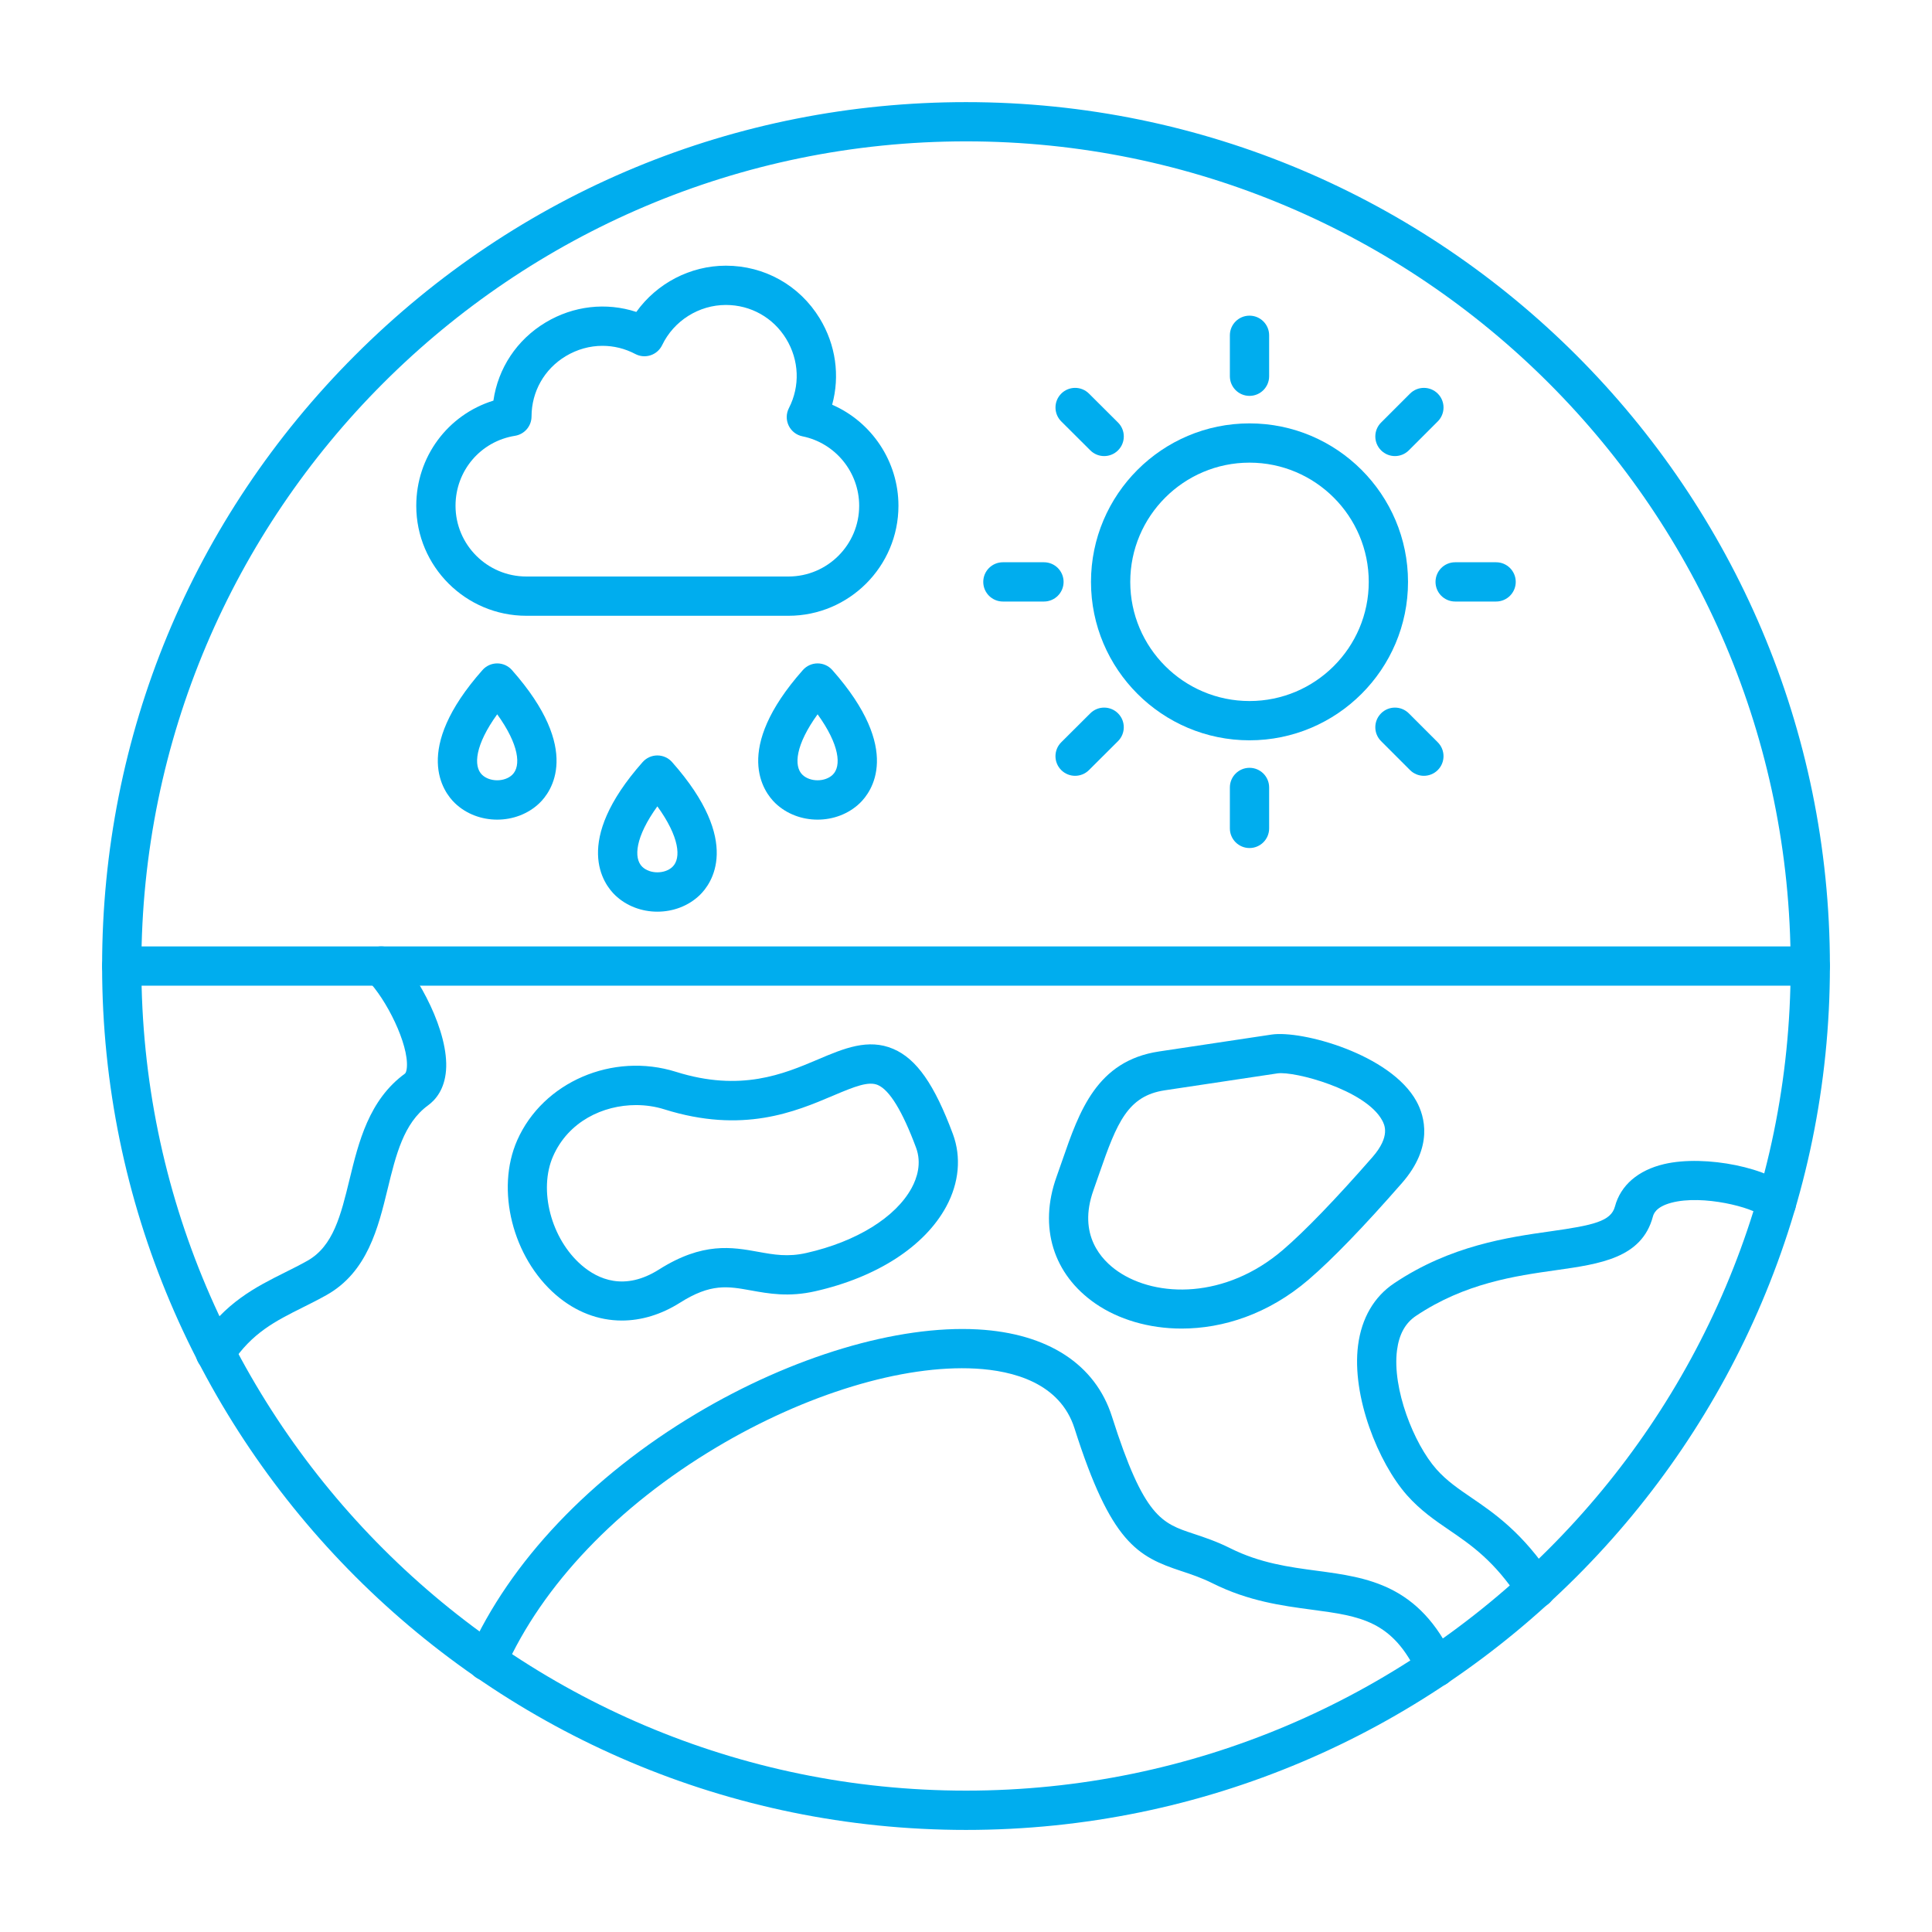
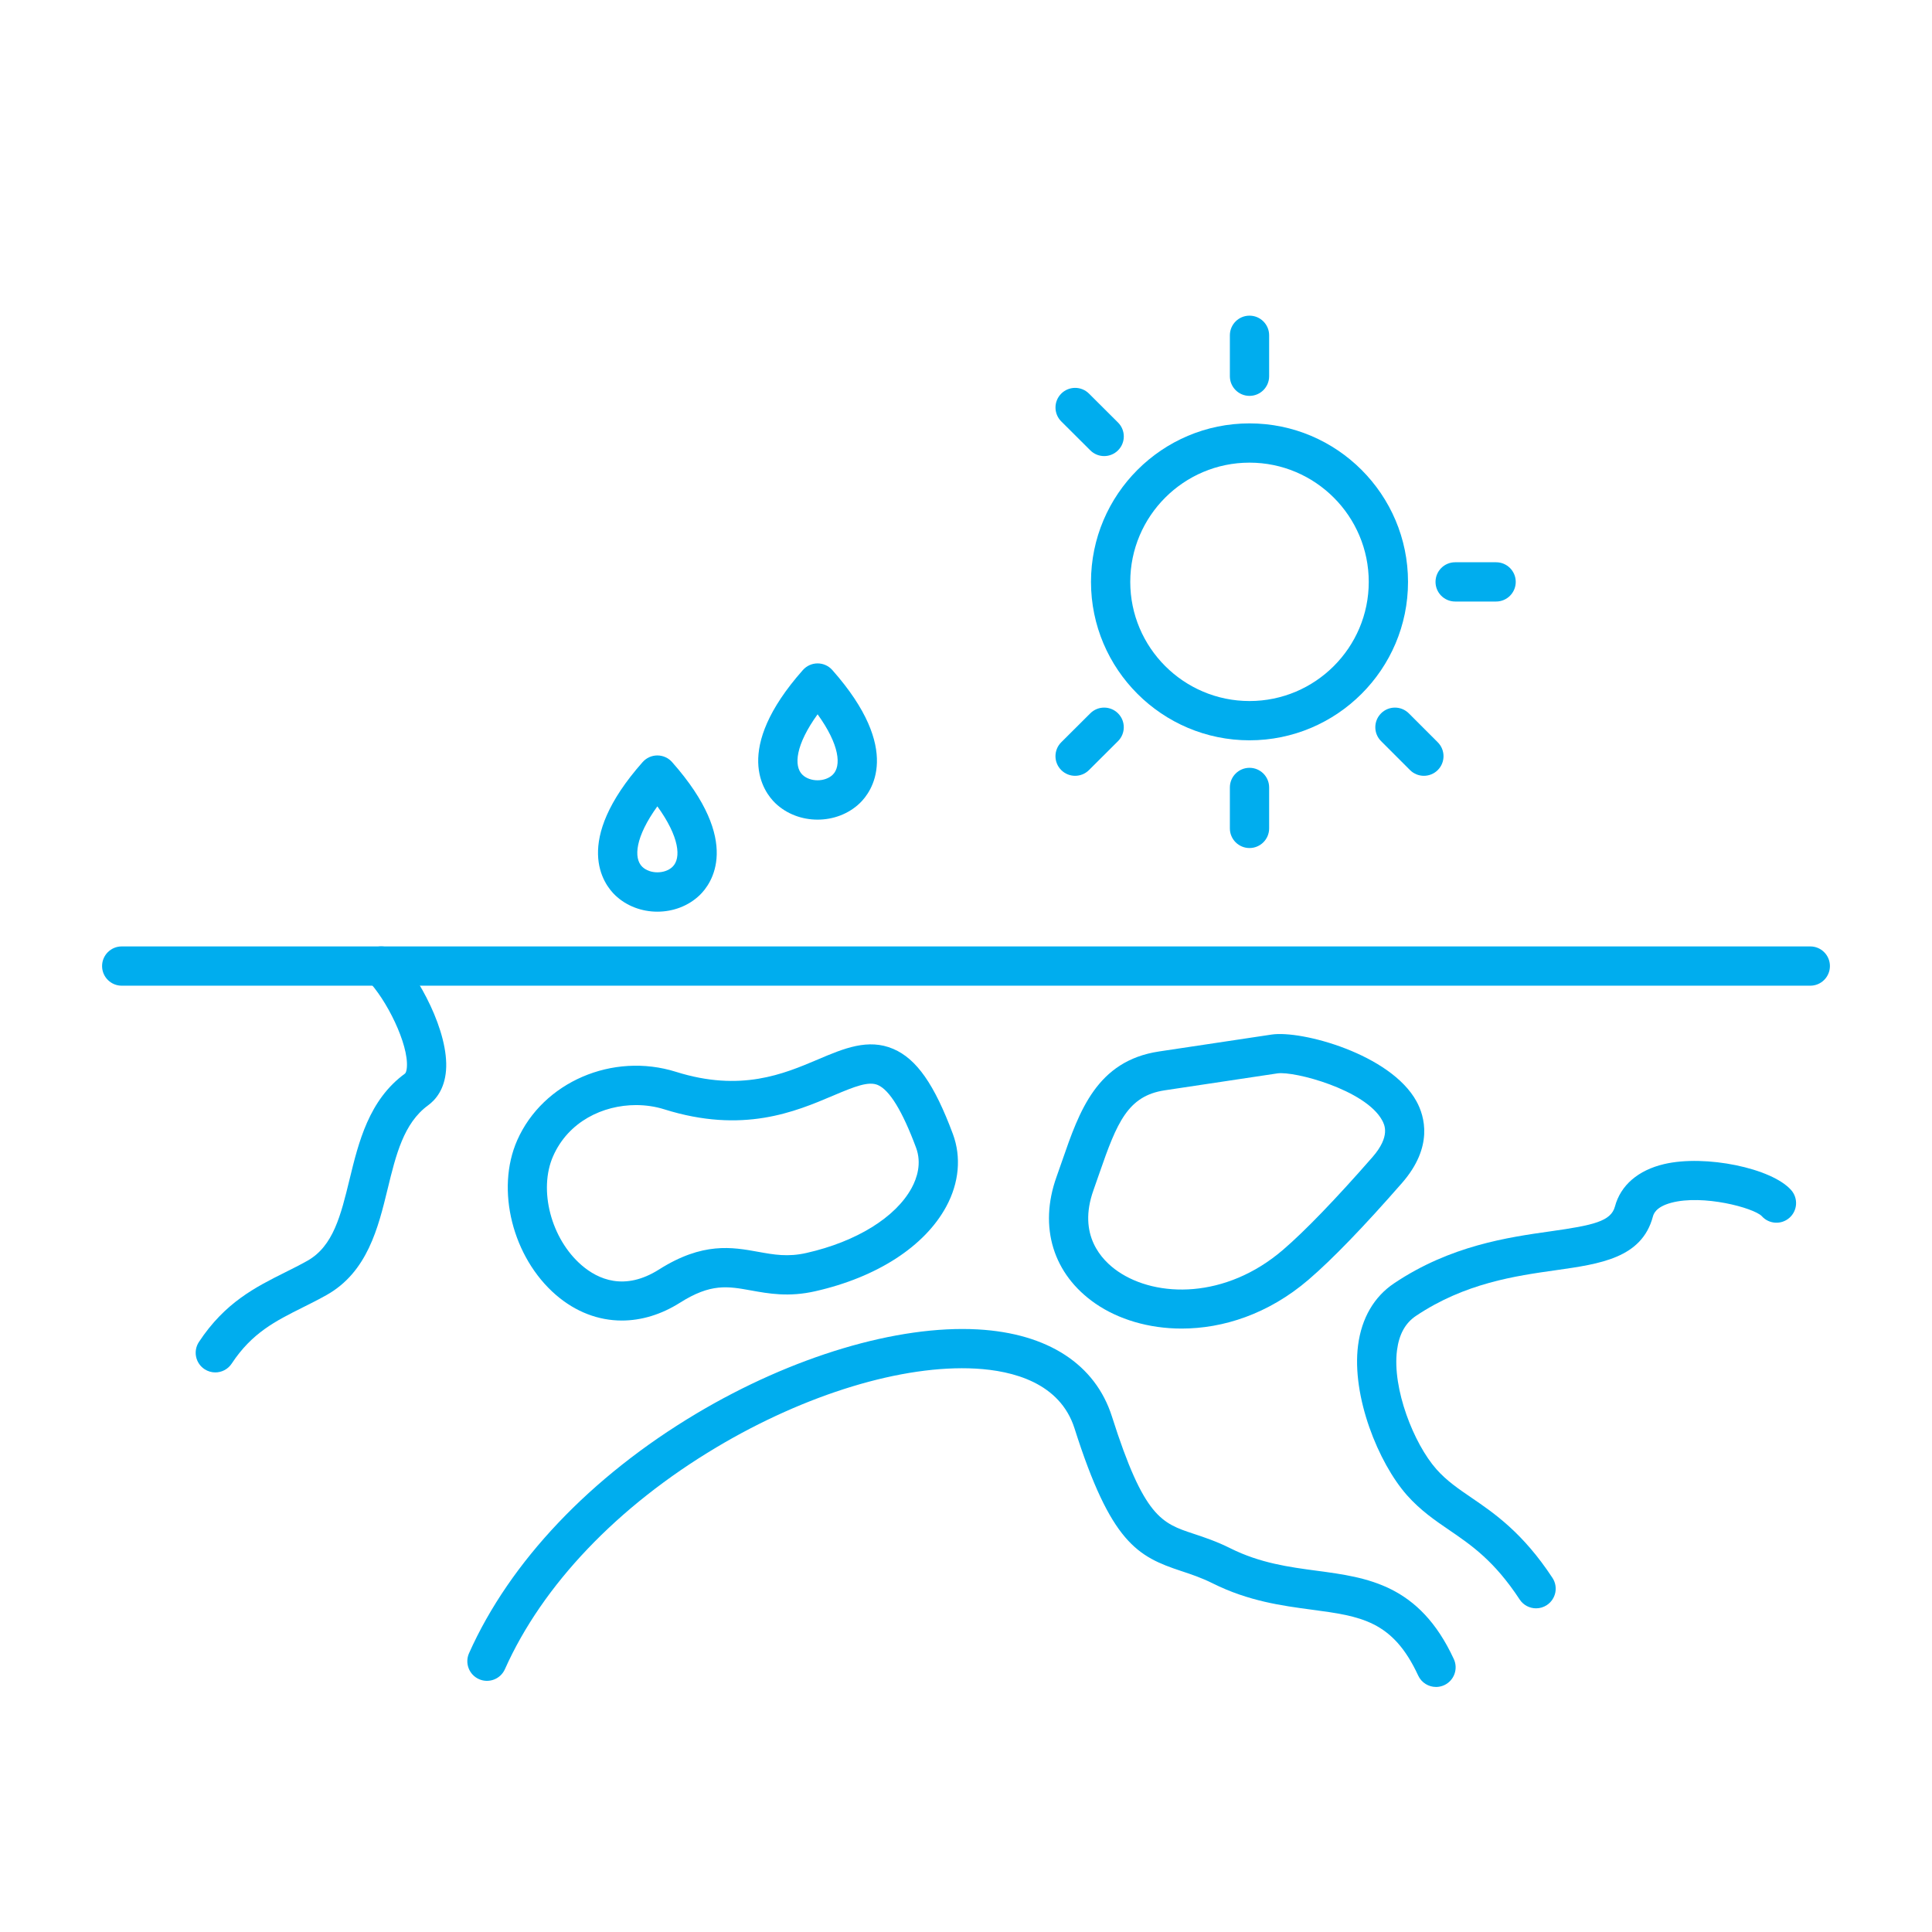
<svg xmlns="http://www.w3.org/2000/svg" width="1200pt" height="1200pt" version="1.1" viewBox="0 0 1200 1200">
  <g fill="#00adee">
-     <path d="m600.04 1136.6c-295.89 0-536.62-240.7-536.62-536.55 0-143.33 55.82-278.09 157.18-379.44 101.36-101.36 236.11-157.18 379.44-157.18 295.85 0 536.55 240.73 536.55 536.62 0 295.85-240.7 536.55-536.55 536.55zm0-1048.8c-282.45 0-512.23 229.79-512.23 512.23 0 282.41 229.79 512.16 512.23 512.16 282.41 0 512.16-229.75 512.16-512.16 0-282.45-229.75-512.23-512.16-512.23z" />
    <path d="m891.94 1047.8c-4.606 0-9.016-2.625-11.078-7.082-15.801-34.199-35.797-36.871-66.066-40.914-18.434-2.461-39.32-5.25-61.508-16.328-7.133-3.551-13.426-5.637-19.516-7.648-27.262-9.016-43.781-17.574-66.355-88.598-9.023-28.383-38.363-35.875-61.387-37.16-45.238-2.523-105.43 15.738-160.99 48.867-61.461 36.641-108.14 85.594-131.44 137.84-2.742 6.148-9.957 8.914-16.105 6.168-6.152-2.742-8.914-9.953-6.172-16.105 25.328-56.789 75.484-109.65 141.22-148.85 59.57-35.516 124.93-55.055 174.84-52.27 43.367 2.426 72.938 21.645 83.27 54.121 19.902 62.625 30.867 66.25 50.77 72.832 6.582 2.18 14.043 4.641 22.742 8.977 18.559 9.27 36.504 11.664 53.852 13.98 31.246 4.172 63.555 8.488 84.98 54.855 2.824 6.113 0.16 13.363-5.953 16.188-1.652 0.766-3.394 1.129-5.106 1.129z" />
    <path d="m954.09 998.96c-3.973 0-7.863-1.938-10.207-5.504-15.742-23.977-29.938-33.672-43.664-43.047-8.824-6.027-17.949-12.262-26.32-21.707-17.809-20.133-34.477-61.465-30.375-93.152 2.184-16.848 9.938-30.164 22.426-38.504 35.027-23.477 70.914-28.547 97.113-32.258 26.492-3.742 37.527-6.184 39.992-15.371 3.527-13.219 14.398-22.598 30.609-26.398 25.547-5.984 66.82 2.484 78.871 16.18 4.449 5.055 3.957 12.762-1.102 17.211-5.062 4.453-12.762 3.953-17.211-1.102-5.121-5.113-36.387-13.562-56.203-8.238-9.797 2.633-11.008 7.164-11.406 8.652-6.894 25.684-32.758 29.34-60.141 33.211-25.199 3.562-56.562 7.996-86.969 28.375-6.656 4.445-10.512 11.434-11.801 21.371-3.078 23.754 10.414 57.984 24.445 73.848 6.359 7.176 13.527 12.066 21.82 17.734 14.215 9.711 31.906 21.797 50.297 49.797 3.699 5.633 2.129 13.191-3.5 16.891-2.059 1.363-4.379 2.012-6.676 2.012z" />
    <path d="m386.24 820.21c-14.512 0.004-28.641-5.316-40.871-15.848-27.02-23.27-37.621-65.48-24.133-96.094 15.992-36.223 59.328-54.898 98.664-42.523 40.207 12.633 66.762 1.359 88.098-7.699 16.062-6.82 31.234-13.258 46.887-6.527 14.426 6.207 25.477 21.992 36.949 52.777 0 0.004 0 0.004 0.004 0.004 5.336 14.34 3.879 30.359-4.106 45.113-13.398 24.758-43.051 43.934-81.359 52.598-16.445 3.746-28.883 1.492-39.855-0.488-14.508-2.625-24.996-4.523-44.164 7.609-11.719 7.402-24.047 11.078-36.113 11.078zm8.816-133.82c-20.477 0-41.988 10.156-51.504 31.719-9.242 20.98-1.289 51.387 17.734 67.77 10.082 8.688 26.594 16.188 48.023 2.637 27.195-17.207 45.445-13.91 61.547-10.996 9.934 1.797 18.508 3.348 30.113 0.703 31-7.016 55.406-22.121 65.309-40.418 3.242-5.996 6.344-15.195 2.695-24.996-8.445-22.66-16.43-35.742-23.73-38.883-5.777-2.484-14.297 0.875-27.715 6.574-23.699 10.062-56.16 23.848-104.95 8.516-5.523-1.742-11.48-2.625-17.527-2.625z" />
    <path d="m733.97 825.2c-20.539 0-39.379-5.758-53.492-15.469-26.355-18.137-35.422-47.574-24.258-78.742 0-0.004 0.004-0.004 0.004-0.008 1.258-3.496 2.453-6.953 3.625-10.348 10.504-30.352 21.367-61.738 60.023-67.543 23.305-3.457 46.656-6.981 69.938-10.504 18.57-2.801 73.953 12.141 90.016 41.496 5.074 9.277 10.645 28.203-9.062 50.75-23.773 27.184-43.281 47.363-57.988 59.984-24.953 21.422-53.195 30.383-78.805 30.383zm-54.789-85.98c-10.004 27.93 5.18 43.574 15.121 50.418 24.016 16.523 66.969 17.254 102.59-13.336 13.633-11.699 32.828-31.59 55.512-57.527 11.441-13.09 7.508-20.281 6.027-22.992-10.352-18.918-54.516-30.633-64.992-29.086-23.289 3.523-46.664 7.055-69.973 10.512-22.969 3.449-29.711 19.996-40.578 51.398-1.195 3.481-2.426 7.027-3.711 10.613z" />
    <path d="m1124.4 612.23h-1048.8c-6.734 0-12.195-5.457-12.195-12.195 0-6.738 5.461-12.195 12.195-12.195h1048.8c6.738 0 12.195 5.461 12.195 12.195s-5.461 12.195-12.195 12.195z" />
-     <path d="m489.72 382.47h-162.78c-37.711 0-68.391-30.648-68.391-68.32 0-30.473 19.645-56.562 47.914-65.316 2.891-20.098 14.523-37.773 32.32-48.492 17.375-10.457 37.781-12.707 56.453-6.598 12.684-17.742 33.465-28.723 55.641-28.723 23.973 0 45.742 12.223 58.234 32.691 10.039 16.453 12.68 35.719 7.754 53.664 24.512 10.66 41.18 35.18 41.18 62.766-0.004 37.676-30.656 68.328-68.324 68.328zm-115.48-167.67c-7.879 0-15.766 2.152-22.875 6.434-13.262 7.984-21.191 21.977-21.219 37.426-0.008 5.984-4.359 11.074-10.266 12.023-21.406 3.43-36.945 21.707-36.945 43.465 0 24.223 19.738 43.934 44 43.934h162.78c24.223 0 43.934-19.707 43.934-43.934 0-20.871-14.812-39.012-35.219-43.137-3.742-0.758-6.918-3.223-8.574-6.668-1.656-3.445-1.602-7.465 0.145-10.859 7.031-13.68 6.394-29.777-1.715-43.059-8.027-13.156-22.016-21.008-37.414-21.008-16.785 0-32.328 9.793-39.602 24.945-1.434 2.988-4.023 5.262-7.168 6.301-3.148 1.039-6.582 0.758-9.512-0.793-6.422-3.387-13.387-5.07-20.352-5.07z" />
    <path d="m776.09 459.82c-54.289 0-98.457-44.137-98.457-98.391 0-54.289 44.168-98.457 98.457-98.457 54.289 0 98.457 44.168 98.457 98.457 0 54.254-44.168 98.391-98.457 98.391zm0-172.46c-40.84 0-74.066 33.227-74.066 74.066 0 40.801 33.227 74 74.066 74 40.84 0 74.066-33.195 74.066-74 0-40.84-33.227-74.066-74.066-74.066z" />
    <path d="m776.09 245.89c-6.738 0-12.195-5.461-12.195-12.195v-25.438c0-6.734 5.457-12.195 12.195-12.195 6.738 0 12.195 5.461 12.195 12.195v25.438c0 6.734-5.461 12.195-12.195 12.195z" />
-     <path d="m866.43 283.28c-3.121 0-6.242-1.191-8.625-3.574-4.762-4.762-4.762-12.484 0.004-17.246l17.973-17.973c4.762-4.762 12.484-4.762 17.246 0 4.762 4.762 4.762 12.484-0.004 17.246l-17.973 17.973c-2.379 2.383-5.5 3.574-8.621 3.574z" />
    <path d="m929.26 373.62h-25.438c-6.738 0-12.195-5.461-12.195-12.195s5.457-12.195 12.195-12.195h25.438c6.738 0 12.195 5.461 12.195 12.195s-5.461 12.195-12.195 12.195z" />
    <path d="m884.4 481.87c-3.121 0-6.242-1.191-8.621-3.57l-17.973-17.973c-4.762-4.762-4.762-12.484-0.004-17.246 4.762-4.762 12.484-4.762 17.246 0l17.973 17.973c4.762 4.762 4.762 12.484 0.004 17.246-2.379 2.379-5.5 3.57-8.625 3.57z" />
    <path d="m776.09 526.73c-6.738 0-12.195-5.461-12.195-12.195v-25.438c0-6.734 5.457-12.195 12.195-12.195 6.738 0 12.195 5.461 12.195 12.195v25.438c0 6.734-5.461 12.195-12.195 12.195z" />
    <path d="m667.77 481.87c-3.129 0-6.258-1.195-8.641-3.586-4.754-4.769-4.738-12.492 0.031-17.246l18.039-17.973c4.769-4.758 12.496-4.738 17.246 0.031 4.754 4.769 4.738 12.492-0.031 17.246l-18.039 17.973c-2.375 2.371-5.492 3.555-8.605 3.555z" />
-     <path d="m648.42 373.62h-25.504c-6.738 0-12.195-5.461-12.195-12.195s5.457-12.195 12.195-12.195h25.504c6.738 0 12.195 5.461 12.195 12.195s-5.461 12.195-12.195 12.195z" />
    <path d="m685.82 283.28c-3.113 0-6.227-1.184-8.605-3.555l-18.039-17.973c-4.773-4.754-4.789-12.477-0.035-17.246 4.75-4.773 12.473-4.785 17.242-0.035l18.039 17.973c4.773 4.754 4.789 12.477 0.035 17.246-2.383 2.391-5.512 3.59-8.637 3.59z" />
-     <path d="m308.8 509.09c-9.574 0-19.145-3.418-26.262-10.258-7.106-6.828-26.867-32.965 17.156-82.672 2.316-2.613 5.641-4.109 9.129-4.109h0.004c3.492 0 6.816 1.496 9.129 4.113 43.996 49.711 24.211 75.844 17.102 82.672-7.117 6.84-16.688 10.254-26.258 10.254zm0.02-65.426c-13.664 18.895-14.992 32.199-9.387 37.582 4.723 4.535 14.004 4.539 18.734-0.004 5.613-5.383 4.301-18.688-9.348-37.578z" />
    <path d="m507.8 509.09c-9.574 0-19.145-3.418-26.262-10.258-7.106-6.828-26.867-32.965 17.156-82.672 2.316-2.613 5.641-4.109 9.129-4.109h0.004c3.492 0 6.816 1.496 9.129 4.113 43.996 49.711 24.211 75.844 17.102 82.672-7.117 6.84-16.688 10.254-26.258 10.254zm0.02-65.426c-13.664 18.895-14.992 32.199-9.387 37.582 4.723 4.535 14.004 4.539 18.734-0.004 5.613-5.383 4.305-18.688-9.348-37.578z" />
    <path d="m408.32 566.26c-9.57 0-19.141-3.418-26.262-10.25-7.113-6.824-26.895-32.957 17.102-82.672 2.316-2.613 5.641-4.113 9.129-4.113h0.004c3.492 0 6.816 1.496 9.129 4.109 44.023 49.707 24.262 75.844 17.156 82.672-7.109 6.832-16.688 10.254-26.258 10.254zm-0.02-65.43c-13.648 18.891-14.961 32.191-9.348 37.582 4.731 4.543 14.008 4.543 18.734 0.004 5.606-5.391 4.277-18.695-9.387-37.586z" />
    <path d="m133.73 852.43c-2.305 0-4.633-0.652-6.703-2.016-5.625-3.707-7.176-11.27-3.473-16.895 16.195-24.566 35.184-34.062 53.547-43.242 4.574-2.289 9.301-4.648 13.84-7.199 16.082-9.07 20.746-28.246 26.152-50.453 5.641-23.184 12.039-49.465 34.434-65.793 0.566-0.414 1.035-1.922 1.188-3.848 1.16-14.492-12.777-42.473-24.574-54.367-4.742-4.781-4.711-12.504 0.07-17.246 4.781-4.742 12.504-4.711 17.246 0.07 14.469 14.586 33.477 49.598 31.57 73.484-0.945 11.848-6.574 18.293-11.133 21.613-15.18 11.062-19.996 30.875-25.102 51.852-5.894 24.215-12.57 51.66-37.887 65.938-5.074 2.852-10.066 5.348-14.898 7.762-16.898 8.453-31.496 15.746-44.086 34.848-2.34 3.562-6.231 5.492-10.191 5.492z" />
  </g>
</svg>